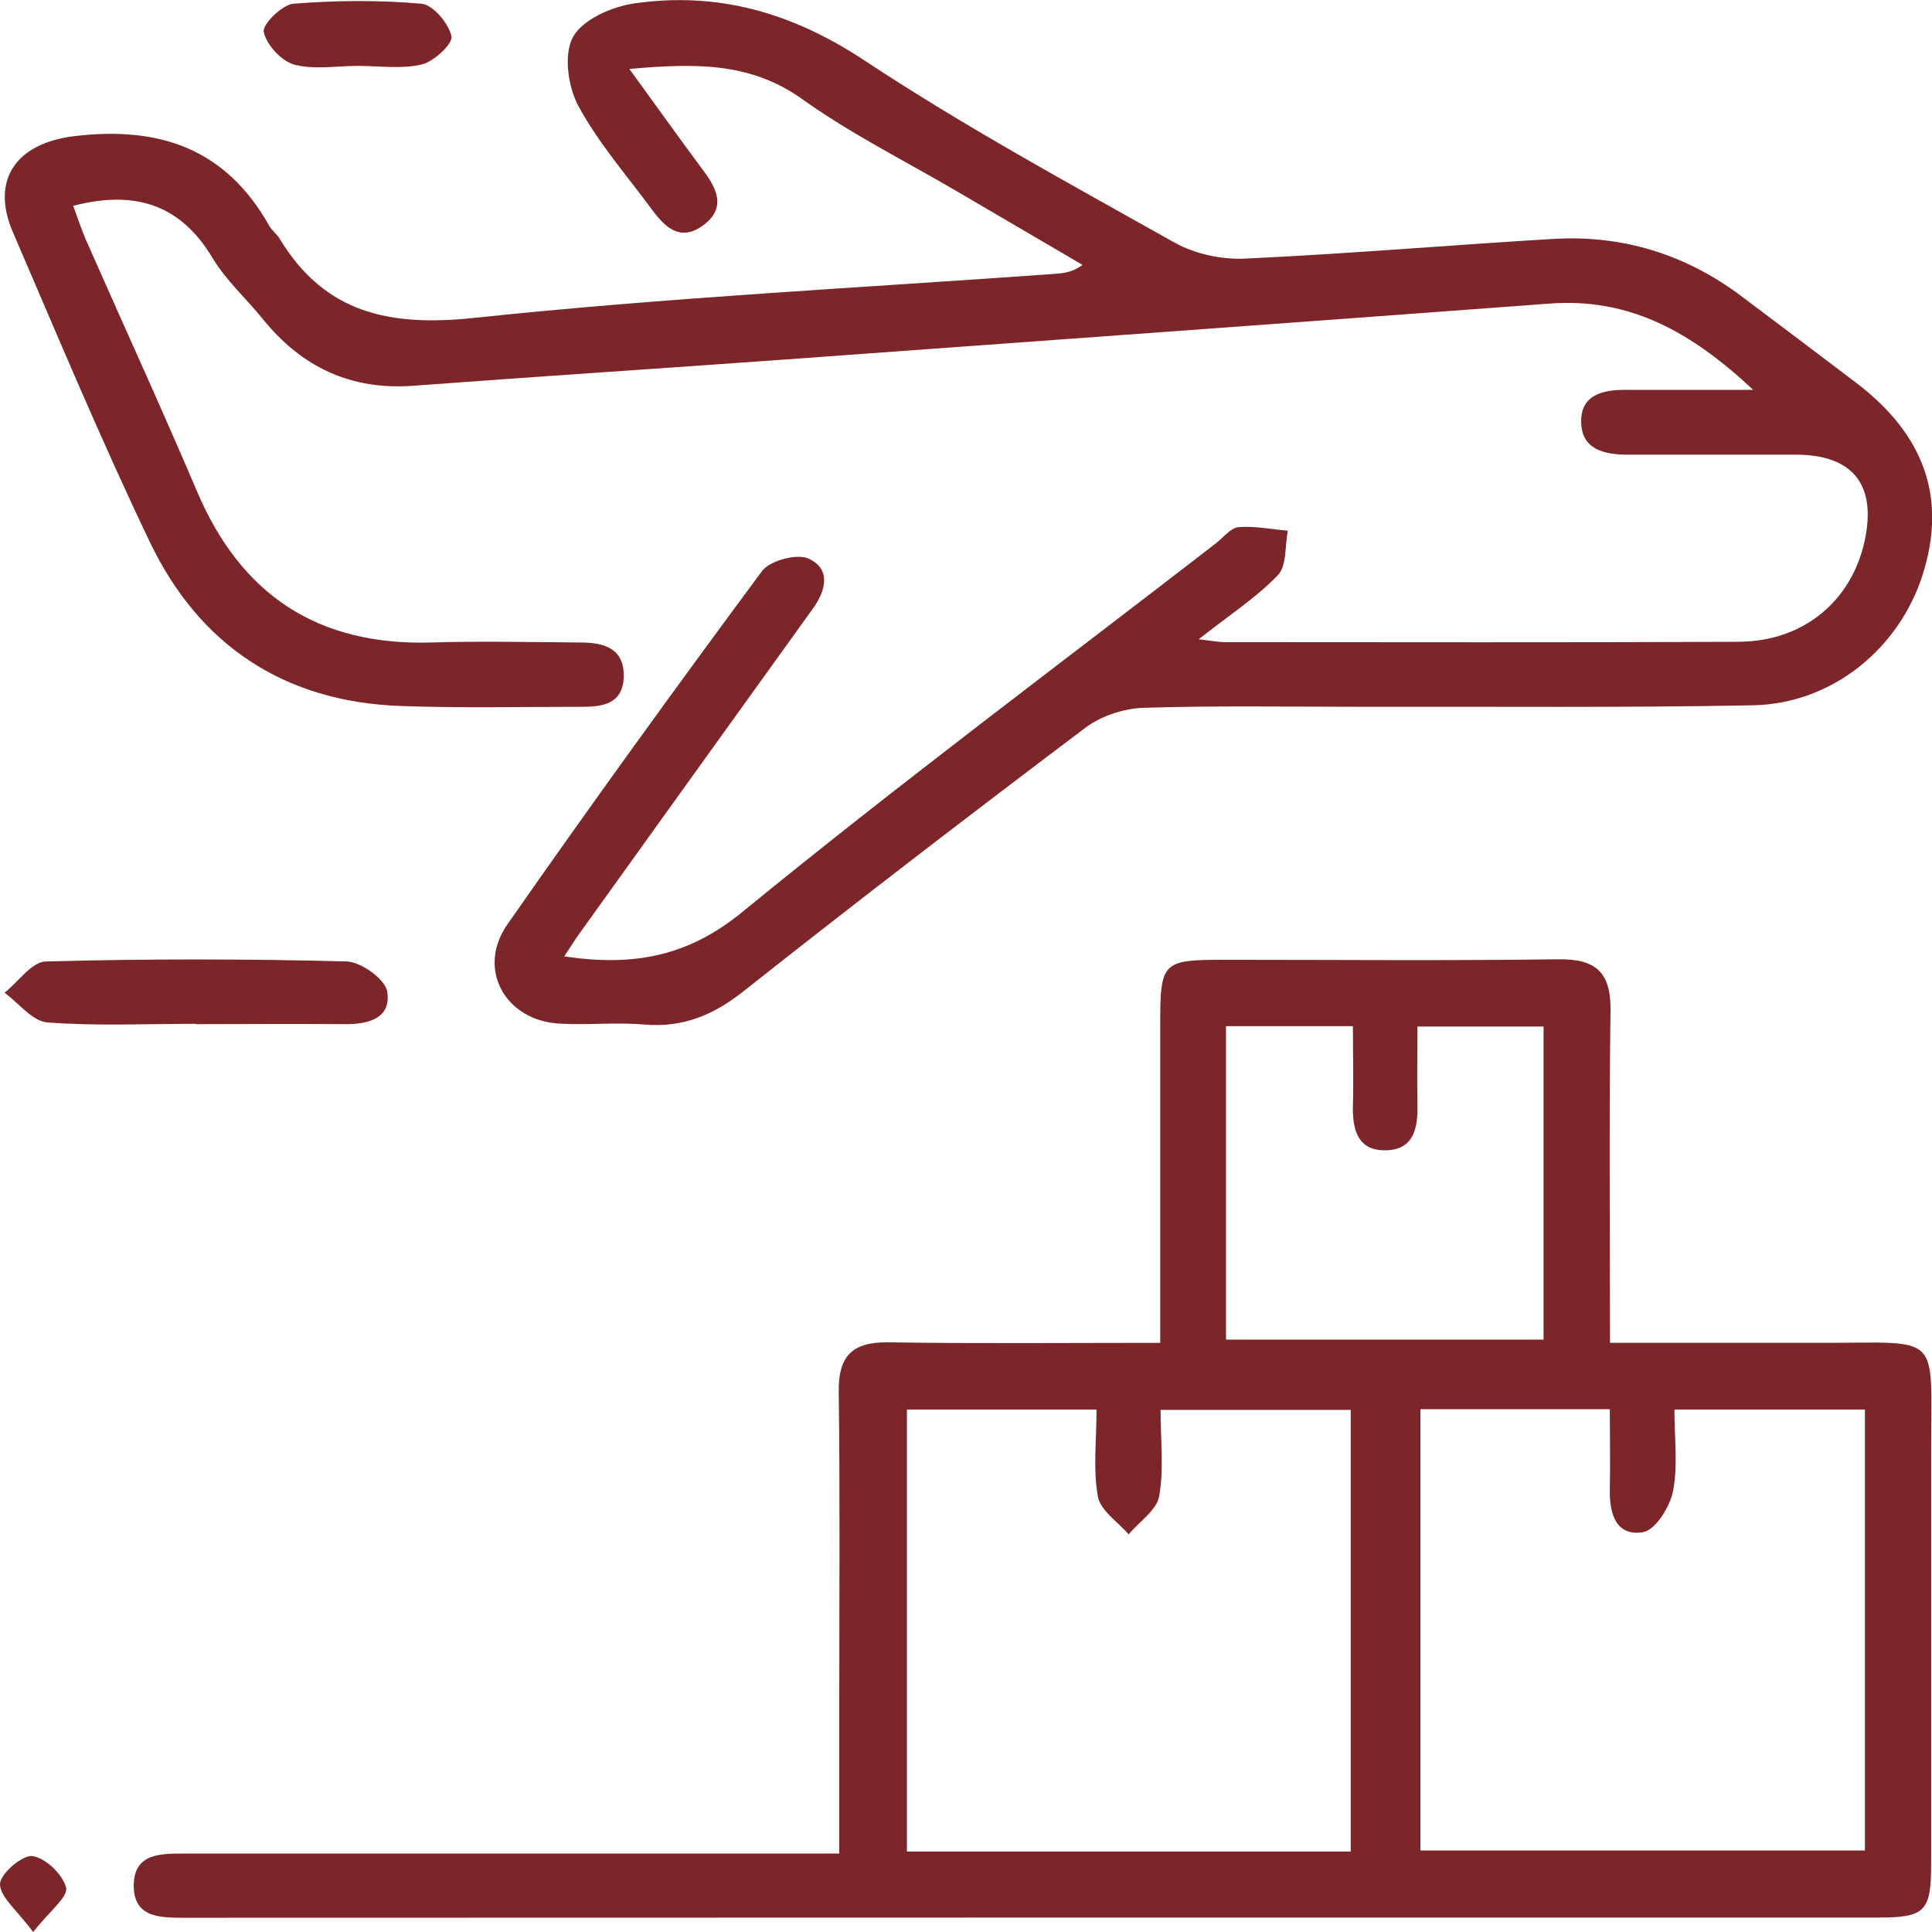
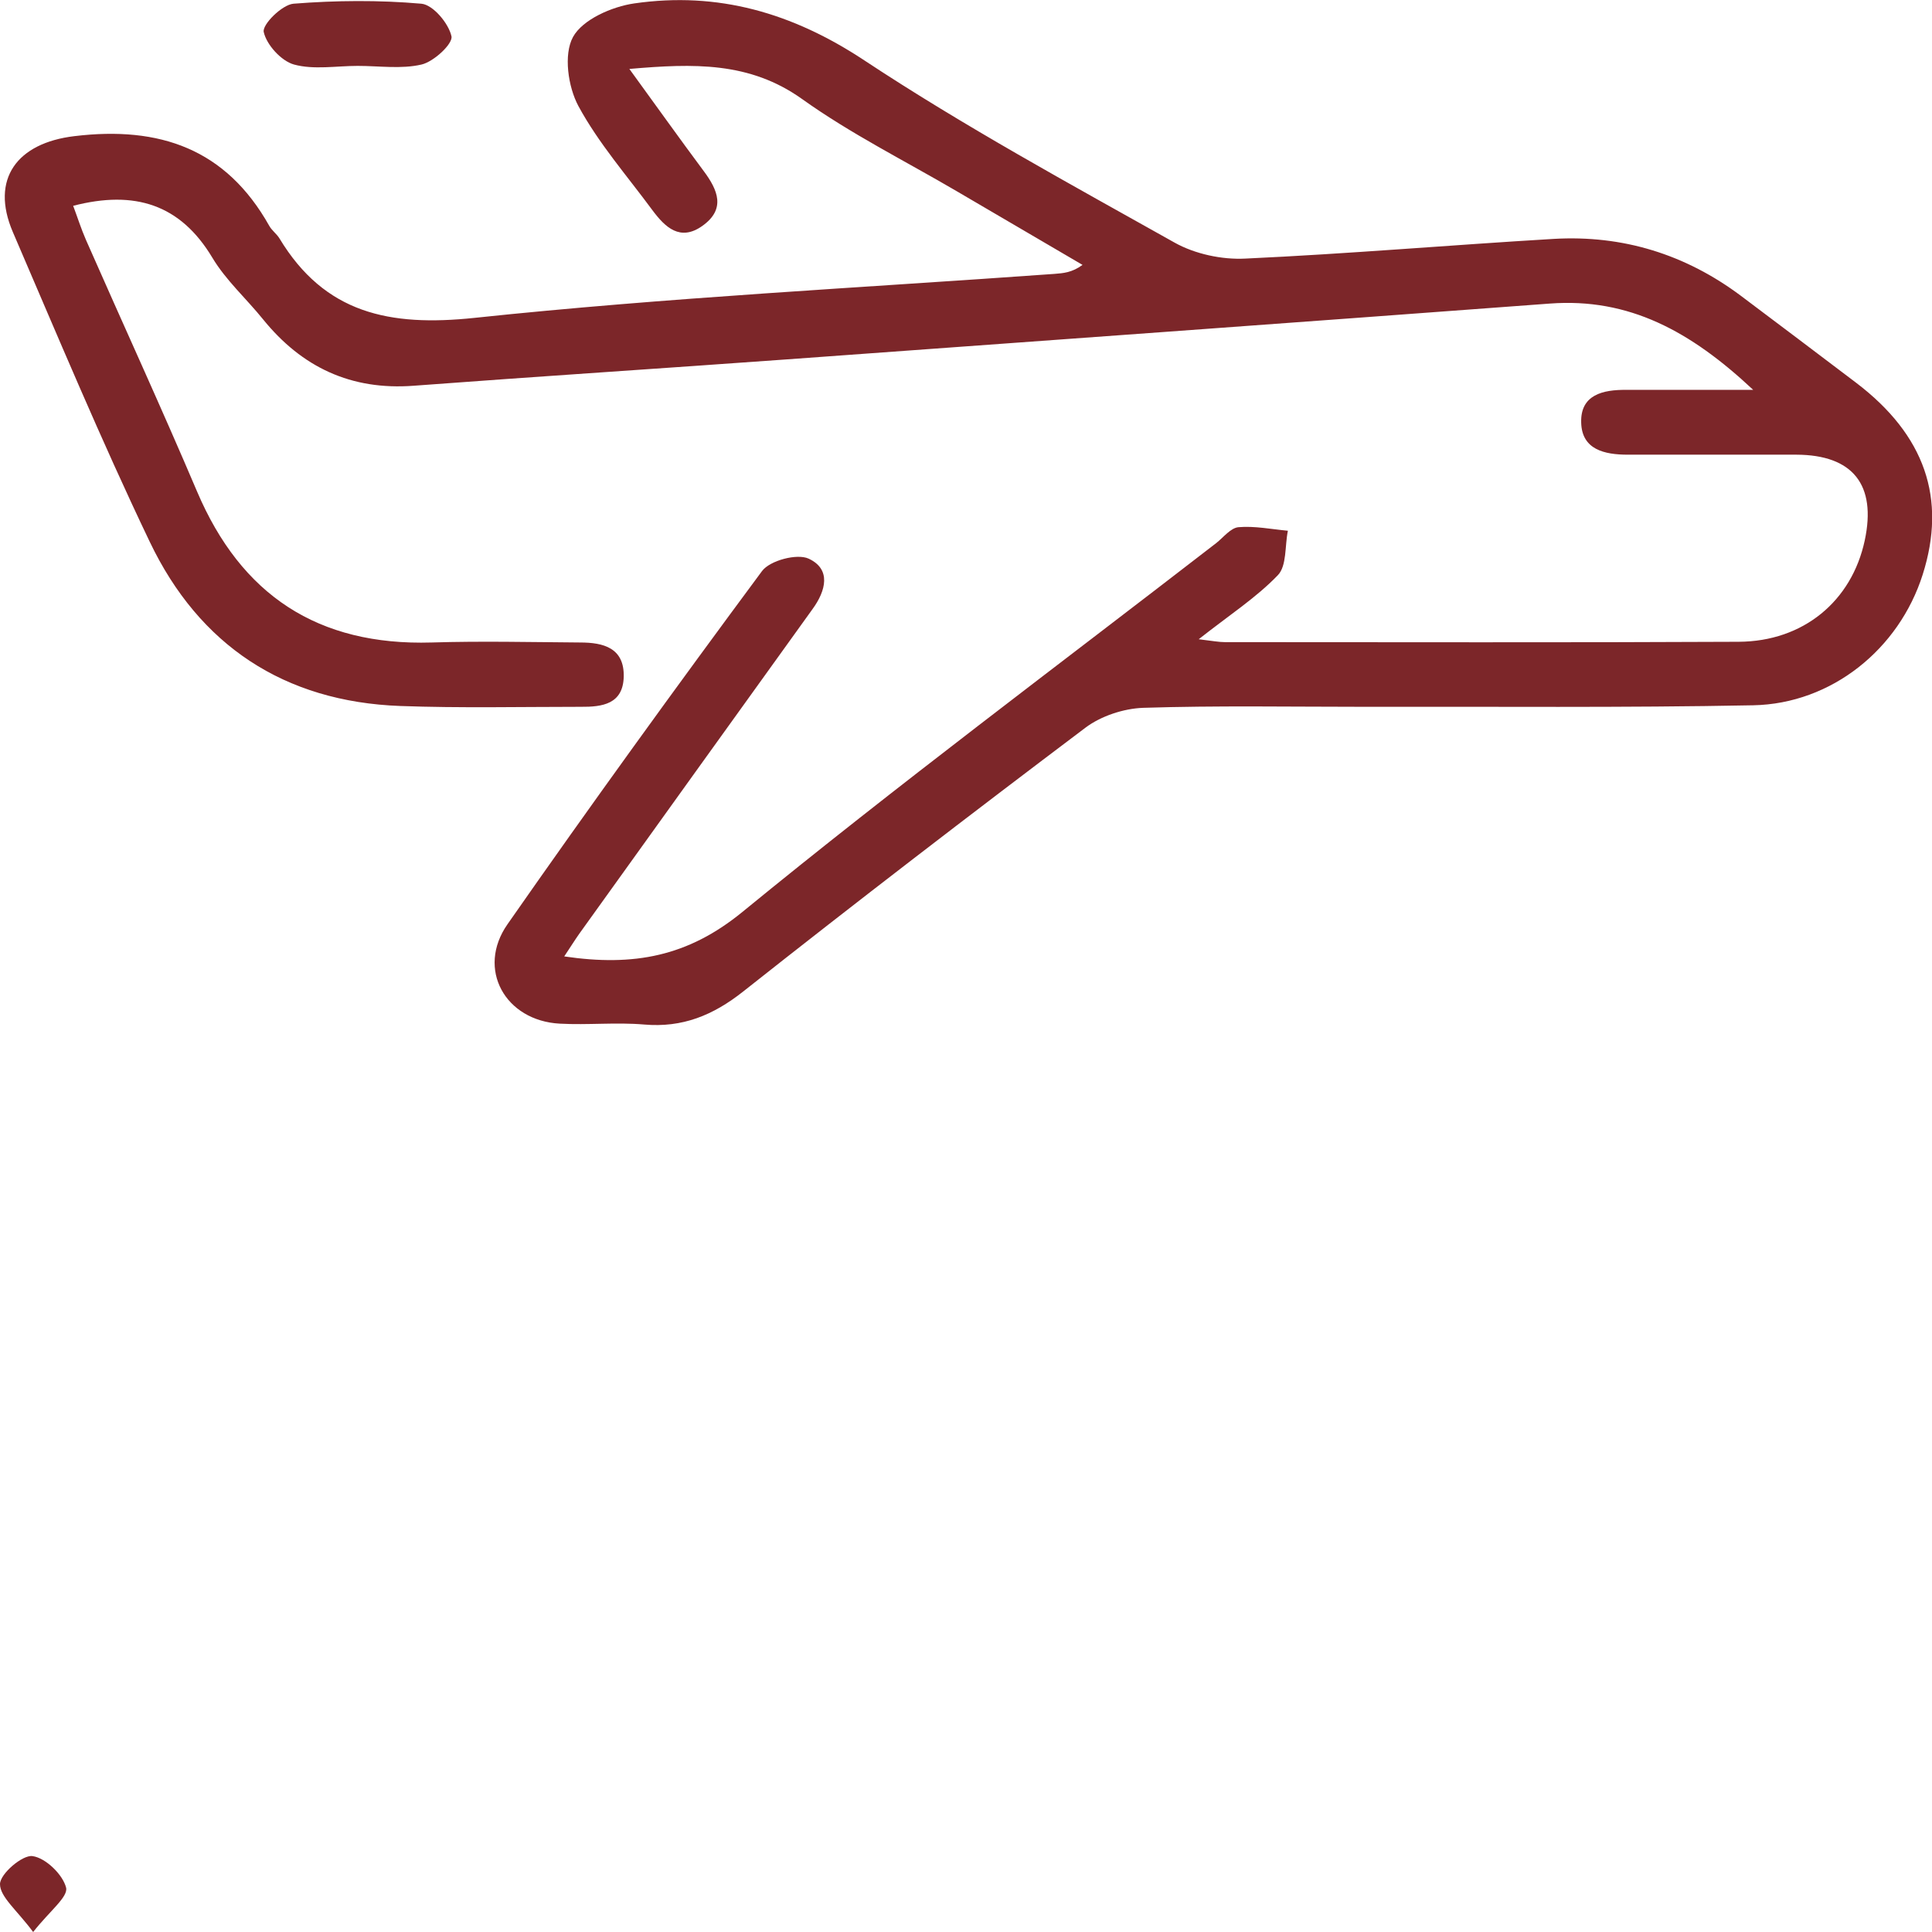
<svg xmlns="http://www.w3.org/2000/svg" width="38" height="38" viewBox="0 0 38 38" fill="none">
  <g clip-path="url(#clip0_70_309)">
    <path d="M11.095 18.811C12.469 19.015 13.534 18.811 14.603 17.936C17.647 15.445 20.805 13.091 23.92 10.683C24.064 10.57 24.205 10.383 24.36 10.369C24.679 10.342 25.005 10.409 25.331 10.439C25.27 10.737 25.311 11.131 25.133 11.314C24.709 11.755 24.182 12.096 23.577 12.573C23.856 12.607 23.977 12.63 24.094 12.63C27.461 12.63 30.831 12.64 34.197 12.623C35.471 12.617 36.422 11.822 36.677 10.63C36.912 9.534 36.442 8.947 35.333 8.943C34.228 8.943 33.122 8.943 32.017 8.943C31.557 8.943 31.113 8.843 31.1 8.312C31.083 7.764 31.526 7.664 31.987 7.668C32.763 7.668 33.542 7.668 34.483 7.668C33.253 6.515 32.04 5.854 30.481 5.971C25.472 6.345 20.462 6.706 15.456 7.07C13.017 7.247 10.578 7.404 8.138 7.587C6.905 7.681 5.938 7.223 5.175 6.282C4.846 5.874 4.443 5.514 4.177 5.069C3.549 4.021 2.652 3.734 1.439 4.048C1.519 4.258 1.593 4.495 1.691 4.719C2.417 6.369 3.169 8.005 3.875 9.665C4.742 11.705 6.253 12.704 8.491 12.637C9.466 12.607 10.437 12.63 11.411 12.637C11.871 12.637 12.281 12.744 12.268 13.311C12.254 13.849 11.848 13.906 11.424 13.902C10.242 13.902 9.056 13.929 7.873 13.886C5.588 13.802 3.918 12.69 2.947 10.66C1.986 8.653 1.13 6.602 0.253 4.565C-0.197 3.517 0.34 2.812 1.462 2.678C3.142 2.475 4.446 2.929 5.296 4.442C5.346 4.532 5.44 4.599 5.494 4.685C6.385 6.165 7.661 6.429 9.334 6.252C13.124 5.851 16.938 5.661 20.741 5.387C20.913 5.373 21.084 5.363 21.292 5.21C20.466 4.725 19.642 4.245 18.816 3.76C17.798 3.163 16.733 2.632 15.775 1.947C14.744 1.212 13.645 1.246 12.379 1.356C12.899 2.071 13.363 2.722 13.84 3.363C14.119 3.737 14.28 4.111 13.816 4.442C13.376 4.756 13.081 4.468 12.832 4.134C12.335 3.46 11.774 2.819 11.377 2.087C11.172 1.707 11.082 1.072 11.27 0.728C11.458 0.384 12.036 0.13 12.476 0.067C14.119 -0.17 15.584 0.251 16.998 1.186C18.964 2.485 21.044 3.617 23.103 4.772C23.503 4.996 24.034 5.11 24.494 5.086C26.517 4.993 28.536 4.819 30.555 4.699C31.919 4.619 33.153 5.003 34.245 5.821C35.001 6.389 35.753 6.956 36.506 7.527C37.86 8.556 38.293 9.805 37.816 11.304C37.352 12.764 36.029 13.842 34.483 13.872C31.933 13.922 29.379 13.896 26.826 13.902C25.378 13.902 23.93 13.876 22.485 13.922C22.099 13.936 21.655 14.083 21.349 14.313C19.085 16.02 16.837 17.746 14.616 19.503C14.025 19.97 13.423 20.217 12.668 20.151C12.12 20.104 11.562 20.164 11.011 20.134C9.936 20.077 9.365 19.059 9.983 18.177C11.616 15.836 13.289 13.525 14.989 11.231C15.144 11.024 15.675 10.883 15.903 10.987C16.353 11.194 16.246 11.618 15.98 11.982C14.452 14.106 12.923 16.233 11.397 18.361C11.31 18.484 11.229 18.614 11.098 18.811H11.095Z" fill="#7C2629" />
-     <path d="M16.507 36.457C16.507 35.449 16.507 34.514 16.507 33.579C16.507 31.512 16.524 29.444 16.497 27.381C16.487 26.676 16.756 26.392 17.471 26.402C19.229 26.429 20.986 26.412 22.82 26.412C22.82 24.282 22.82 22.221 22.82 20.164C22.82 18.912 22.854 18.878 24.101 18.878C26.284 18.878 28.468 18.898 30.652 18.868C31.398 18.858 31.687 19.132 31.677 19.88C31.647 22.021 31.667 24.165 31.667 26.412C33.095 26.412 34.479 26.412 35.86 26.412C38.199 26.412 37.983 26.192 37.983 28.509C37.983 31.231 37.983 33.949 37.983 36.671C37.983 37.596 37.862 37.716 36.938 37.716C25.831 37.716 14.726 37.716 3.619 37.72C3.148 37.72 2.641 37.716 2.631 37.108C2.621 36.441 3.165 36.457 3.659 36.457C7.634 36.457 11.608 36.457 15.58 36.457H16.504H16.507ZM21.564 27.724H17.838V36.417H26.567V27.731H22.827C22.827 28.336 22.894 28.897 22.8 29.428C22.75 29.705 22.407 29.929 22.199 30.179C21.987 29.932 21.644 29.712 21.594 29.434C21.497 28.903 21.567 28.346 21.567 27.728L21.564 27.724ZM31.67 27.718H27.938V36.397H36.68V27.724H32.934C32.934 28.296 33.004 28.83 32.907 29.327C32.846 29.635 32.561 30.096 32.315 30.136C31.785 30.222 31.654 29.772 31.663 29.301C31.674 28.783 31.663 28.269 31.663 27.721L31.67 27.718ZM24.121 26.349H30.36V20.191H27.88C27.88 20.738 27.87 21.233 27.88 21.723C27.89 22.181 27.813 22.612 27.262 22.625C26.708 22.639 26.6 22.224 26.61 21.757C26.624 21.243 26.61 20.725 26.61 20.184H24.114V26.349H24.121Z" fill="#7C2629" />
-     <path d="M3.85 20.137C2.875 20.137 1.901 20.184 0.933 20.11C0.638 20.087 0.369 19.73 0.09 19.526C0.359 19.312 0.624 18.918 0.9 18.911C2.872 18.858 4.844 18.858 6.816 18.911C7.102 18.918 7.579 19.262 7.616 19.503C7.7 20.034 7.24 20.15 6.769 20.144C5.795 20.134 4.824 20.144 3.85 20.144V20.137Z" fill="#7C2629" />
    <path d="M7.035 1.296C6.615 1.296 6.172 1.376 5.782 1.269C5.53 1.199 5.241 0.878 5.187 0.628C5.157 0.481 5.547 0.093 5.772 0.073C6.608 0.007 7.455 -9.00459e-05 8.288 0.073C8.517 0.093 8.826 0.461 8.88 0.715C8.91 0.861 8.534 1.212 8.292 1.269C7.895 1.362 7.458 1.296 7.035 1.296Z" fill="#7C2629" />
    <path d="M0.652 38C0.329 37.566 0 37.309 0 37.058C0 36.858 0.44 36.48 0.638 36.507C0.897 36.541 1.236 36.871 1.3 37.128C1.344 37.309 0.978 37.586 0.652 38Z" fill="#7C2629" />
  </g>
  <defs>
    <clipPath id="clip0_70_309">
      <rect width="38" height="38" fill="white" />
    </clipPath>
  </defs>
</svg>